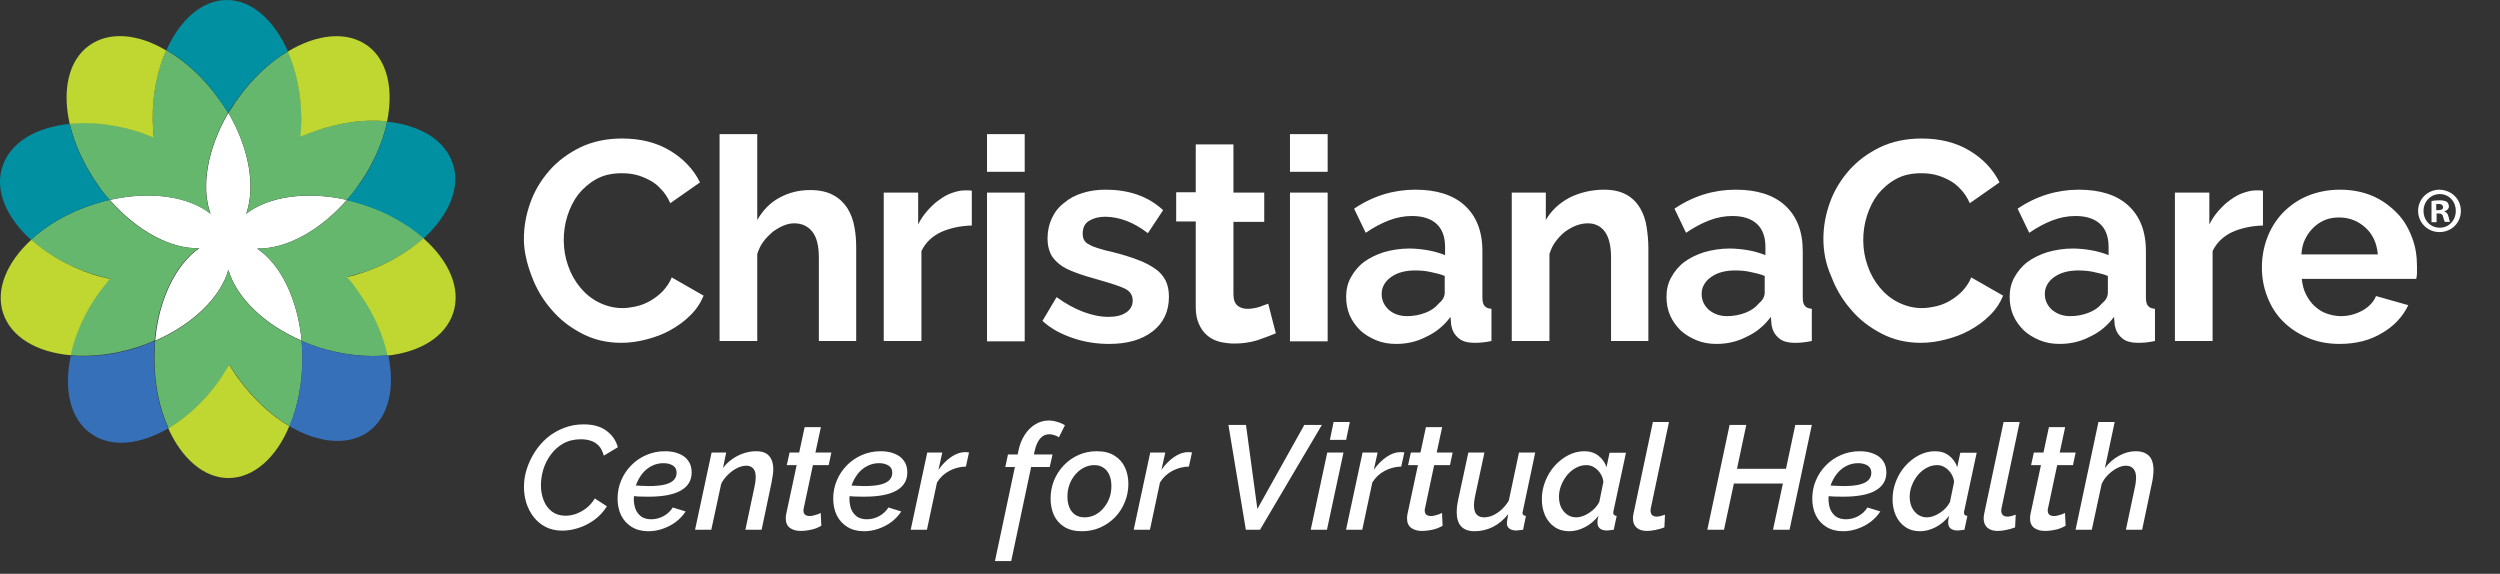
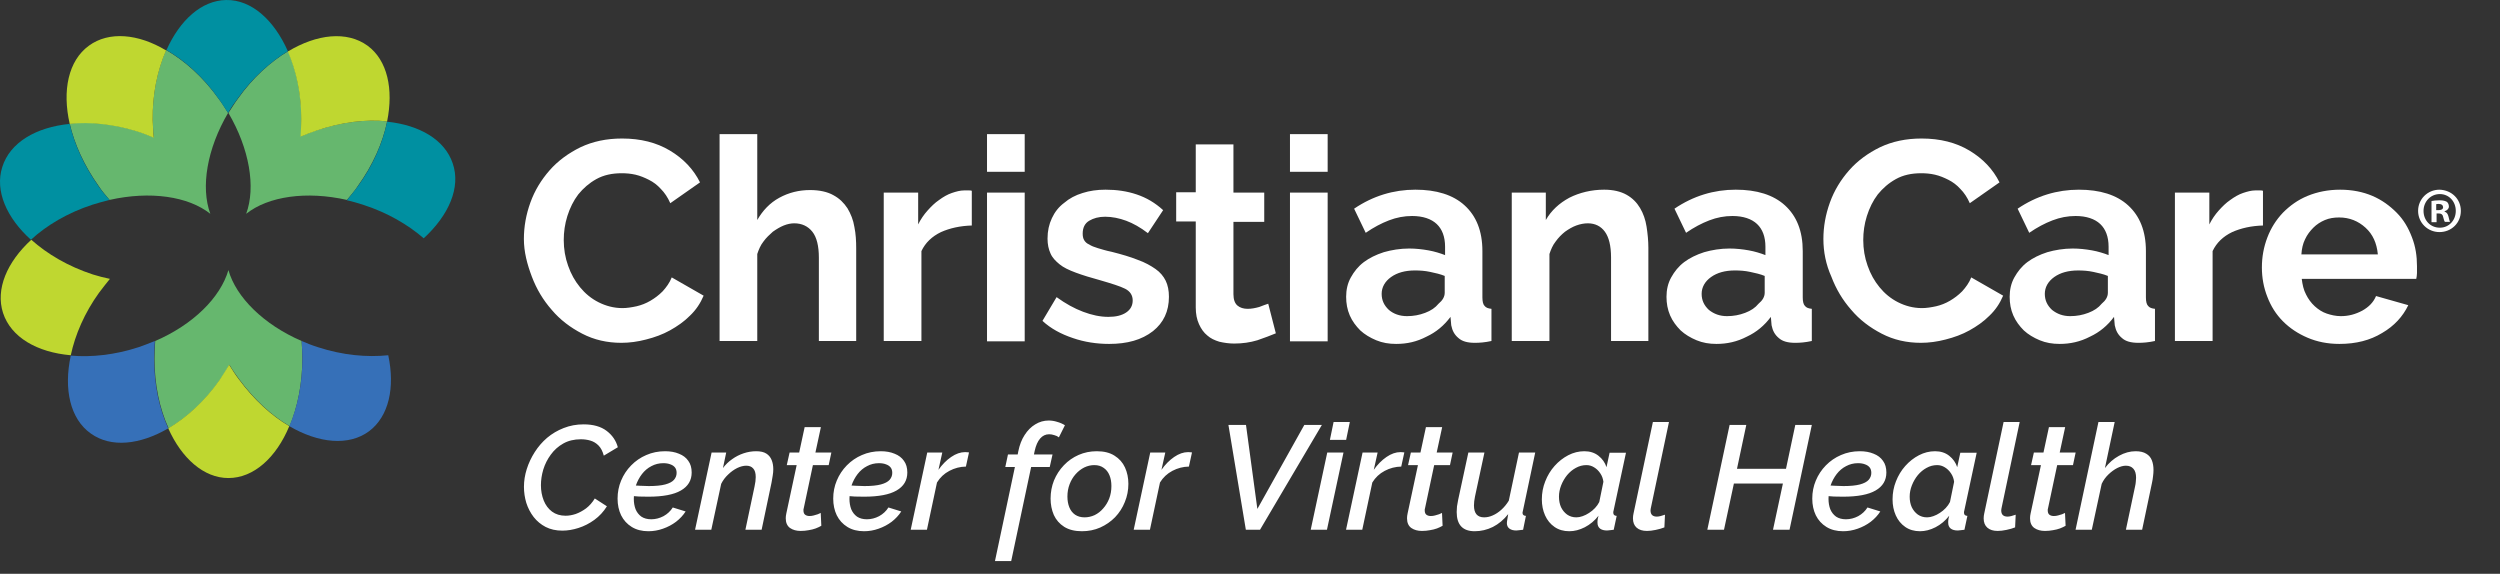
<svg xmlns="http://www.w3.org/2000/svg" width="305" height="70" viewBox="0 0 305 70" fill="none">
  <rect x="0" y="0" width="305" height="70" fill="#333333" stroke="none" />
  <g clip-path="url(#clip0_10813_4908)">
-     <path d="M42.32 24.39C37.369 23.275 32.727 23.988 30.03 26.084C31.179 22.829 30.427 18.148 27.863 13.778C25.299 18.148 24.503 22.829 25.697 26.084C23 23.944 18.358 23.275 13.406 24.39C16.766 28.224 20.922 30.409 24.326 30.275C21.497 32.237 19.375 36.473 18.933 41.556C23.575 39.55 26.935 36.206 27.863 32.906C28.836 36.25 32.152 39.55 36.794 41.556C36.308 36.473 34.23 32.237 31.356 30.32C34.804 30.409 38.96 28.224 42.32 24.39Z" fill="white" />
    <path d="M27.824 13.777C25.26 18.147 24.464 22.829 25.658 26.084C22.961 23.943 18.319 23.274 13.367 24.389C12.925 23.854 12.439 23.319 12.041 22.695C10.272 20.198 9.079 17.567 8.504 15.07C11.024 14.803 13.898 15.115 16.771 16.007C17.479 16.23 18.142 16.497 18.761 16.765C18.672 16.051 18.672 15.338 18.628 14.624C18.584 11.459 19.203 8.516 20.264 6.108C22.519 7.401 24.774 9.408 26.631 11.994C27.073 12.573 27.471 13.198 27.824 13.777Z" fill="#66B76E" />
-     <path d="M13.368 24.39C12.705 24.524 11.998 24.747 11.29 24.97C8.284 25.951 5.72 27.466 3.774 29.25C5.72 30.989 8.284 32.505 11.29 33.441C11.998 33.664 12.661 33.843 13.368 33.976C12.926 34.511 12.484 35.091 12.042 35.671C10.274 38.168 9.124 40.843 8.593 43.34C11.114 43.563 13.987 43.251 16.861 42.314C17.568 42.091 18.232 41.824 18.85 41.556C19.337 36.473 21.415 32.237 24.244 30.276C20.884 30.409 16.684 28.224 13.368 24.39Z" fill="#66B76E" />
    <path d="M36.886 43.742C36.886 43.028 36.842 42.27 36.797 41.601C32.155 39.595 28.795 36.251 27.867 32.951C26.894 36.295 23.578 39.595 18.936 41.601C18.892 42.315 18.848 43.028 18.848 43.742C18.848 46.907 19.467 49.85 20.572 52.258C22.827 50.92 25.037 48.914 26.85 46.328C27.292 45.748 27.646 45.124 27.999 44.499C28.353 45.124 28.751 45.703 29.193 46.283C31.006 48.735 33.128 50.697 35.338 51.99C36.311 49.627 36.886 46.773 36.886 43.742Z" fill="#66B76E" />
-     <path d="M47.367 43.34C46.837 40.754 45.599 38.034 43.742 35.448C43.3 34.868 42.858 34.288 42.416 33.753C43.079 33.575 43.786 33.397 44.494 33.174C47.367 32.193 49.843 30.721 51.744 29.027C49.843 27.333 47.323 25.906 44.45 24.97C43.742 24.747 43.079 24.568 42.372 24.39C38.967 28.224 34.812 30.409 31.407 30.32C34.237 32.282 36.359 36.518 36.801 41.601C37.464 41.868 38.127 42.136 38.791 42.359C41.797 43.295 44.759 43.607 47.367 43.34Z" fill="#66B76E" />
    <path d="M38.699 15.874C37.992 16.097 37.328 16.364 36.709 16.632C36.754 15.918 36.798 15.205 36.798 14.492C36.754 11.415 36.179 8.606 35.162 6.243C32.996 7.536 30.829 9.498 29.061 11.995C28.619 12.574 28.265 13.199 27.867 13.778C30.431 18.148 31.227 22.83 30.034 26.085C32.73 23.944 37.373 23.276 42.324 24.39C42.766 23.855 43.253 23.32 43.651 22.696C45.507 20.11 46.701 17.39 47.232 14.804C44.623 14.536 41.661 14.893 38.699 15.874Z" fill="#66B76E" />
    <path d="M3.816 29.25C0.854 31.97 -0.561 35.269 0.367 38.168C1.34 41.155 4.523 42.983 8.635 43.34C9.165 40.843 10.315 38.168 12.083 35.715C12.525 35.136 12.968 34.556 13.41 34.021C12.746 33.887 12.039 33.709 11.332 33.486C8.325 32.505 5.761 30.989 3.816 29.25Z" fill="#BFD730" />
    <path d="M10.848 5.573C8.328 7.401 7.577 11.058 8.505 15.115C11.025 14.848 13.899 15.16 16.773 16.052C17.48 16.274 18.143 16.542 18.762 16.809C18.674 16.096 18.674 15.383 18.629 14.669C18.585 11.504 19.204 8.561 20.265 6.153C16.861 4.102 13.28 3.79 10.848 5.573Z" fill="#BFD730" />
    <path d="M47.229 14.804C48.025 10.88 47.273 7.358 44.842 5.574C42.322 3.746 38.652 4.147 35.115 6.288C36.132 8.606 36.751 11.46 36.751 14.536C36.751 15.25 36.707 16.008 36.663 16.677C37.282 16.409 37.989 16.142 38.652 15.919C41.658 14.893 44.621 14.536 47.229 14.804Z" fill="#BFD730" />
-     <path d="M51.654 29.071C49.753 30.765 47.277 32.237 44.403 33.218C43.696 33.441 43.033 33.664 42.325 33.797C42.812 34.332 43.254 34.867 43.651 35.492C45.508 38.033 46.746 40.798 47.277 43.384C51.256 42.938 54.306 41.11 55.279 38.212C56.296 35.18 54.748 31.791 51.654 29.071Z" fill="#BFD730" />
    <path d="M29.148 46.282C28.706 45.703 28.308 45.079 27.955 44.499C27.601 45.123 27.203 45.703 26.805 46.327C24.993 48.913 22.782 50.92 20.527 52.257C22.163 55.914 24.86 58.321 27.866 58.321C30.961 58.321 33.702 55.824 35.294 51.99C33.083 50.697 30.961 48.735 29.148 46.282Z" fill="#BFD730" />
    <path d="M55.231 19.931C54.258 17.033 51.163 15.25 47.229 14.848C46.698 17.434 45.505 20.199 43.648 22.741C43.206 23.32 42.763 23.9 42.321 24.435C42.984 24.569 43.692 24.791 44.399 25.015C47.273 25.951 49.793 27.422 51.694 29.072C54.745 26.263 56.248 22.874 55.231 19.931Z" fill="#0090A1" />
    <path d="M35.297 51.99C38.878 54.086 42.547 54.442 45.023 52.614C47.455 50.786 48.206 47.264 47.367 43.34C44.758 43.608 41.796 43.34 38.79 42.359C38.082 42.136 37.419 41.869 36.8 41.601C36.844 42.315 36.889 43.028 36.889 43.741C36.889 46.773 36.314 49.627 35.297 51.99Z" fill="#3670B8" />
    <path d="M27.602 0.001C24.596 0.045 21.943 2.453 20.308 6.109C22.562 7.402 24.817 9.409 26.63 11.995C27.072 12.574 27.426 13.199 27.823 13.778C28.177 13.154 28.575 12.574 29.017 11.995C30.786 9.498 32.952 7.581 35.118 6.243C33.438 2.453 30.697 -0.044 27.602 0.001Z" fill="#0090A1" />
    <path d="M18.805 43.741C18.805 43.028 18.849 42.27 18.893 41.601C18.23 41.869 17.567 42.136 16.904 42.359C14.03 43.295 11.156 43.608 8.636 43.385C7.752 47.442 8.548 51.098 11.068 52.882C13.544 54.665 17.081 54.264 20.529 52.258C19.424 49.85 18.805 46.907 18.805 43.741Z" fill="#3670B8" />
    <path d="M12.038 22.741C10.269 20.244 9.076 17.613 8.501 15.116C4.389 15.517 1.206 17.39 0.278 20.377C-0.651 23.276 0.808 26.575 3.77 29.25C5.716 27.467 8.28 25.951 11.286 24.97C11.994 24.747 12.657 24.569 13.364 24.39C12.878 23.855 12.436 23.32 12.038 22.741Z" fill="#0090A1" />
    <path d="M300.225 25.728C300.225 27.2 299.075 28.314 297.616 28.314C296.157 28.314 295.008 27.155 295.008 25.728C295.008 24.302 296.157 23.142 297.616 23.142C299.119 23.187 300.225 24.302 300.225 25.728ZM295.671 25.728C295.671 26.888 296.511 27.779 297.66 27.779C298.766 27.779 299.606 26.888 299.606 25.728C299.606 24.569 298.766 23.677 297.66 23.677C296.511 23.677 295.671 24.614 295.671 25.728ZM297.218 27.111H296.644V24.525C296.865 24.48 297.218 24.435 297.616 24.435C298.103 24.435 298.324 24.525 298.501 24.614C298.633 24.703 298.766 24.926 298.766 25.193C298.766 25.461 298.545 25.684 298.235 25.773V25.818C298.501 25.907 298.633 26.085 298.722 26.442C298.81 26.843 298.854 26.977 298.898 27.066H298.279C298.191 26.977 298.147 26.754 298.058 26.442C298.014 26.174 297.837 26.041 297.528 26.041H297.263V27.111H297.218ZM297.218 25.639H297.484C297.793 25.639 298.058 25.55 298.058 25.283C298.058 25.06 297.882 24.881 297.528 24.881C297.351 24.881 297.263 24.881 297.218 24.926V25.639Z" fill="white" />
    <path d="M285.411 41.958C283.952 41.958 282.67 41.69 281.52 41.2C280.371 40.709 279.354 40.041 278.514 39.193C277.674 38.346 277.055 37.365 276.613 36.206C276.171 35.091 275.95 33.888 275.95 32.639C275.95 31.346 276.171 30.142 276.613 28.983C277.055 27.823 277.674 26.843 278.514 25.951C279.354 25.104 280.327 24.39 281.52 23.9C282.714 23.409 284.04 23.142 285.499 23.142C286.958 23.142 288.285 23.409 289.434 23.9C290.584 24.39 291.556 25.104 292.396 25.951C293.236 26.798 293.811 27.779 294.253 28.938C294.695 30.053 294.872 31.257 294.872 32.461C294.872 32.773 294.872 33.04 294.872 33.308C294.872 33.575 294.828 33.798 294.784 34.021H280.813C280.901 34.735 281.034 35.359 281.343 35.938C281.609 36.474 281.962 36.964 282.404 37.365C282.847 37.767 283.333 38.079 283.863 38.257C284.394 38.435 284.969 38.569 285.588 38.569C286.516 38.569 287.356 38.346 288.196 37.9C288.992 37.455 289.567 36.875 289.876 36.117L293.811 37.232C293.148 38.614 292.087 39.773 290.628 40.62C289.169 41.512 287.445 41.958 285.411 41.958ZM290.097 31.034C289.965 29.652 289.478 28.581 288.594 27.779C287.71 26.976 286.649 26.53 285.367 26.53C284.748 26.53 284.173 26.62 283.642 26.843C283.112 27.066 282.626 27.378 282.228 27.779C281.83 28.18 281.476 28.626 281.211 29.206C280.945 29.741 280.813 30.365 280.769 31.034H290.097ZM276.082 27.511C274.667 27.556 273.43 27.823 272.324 28.314C271.219 28.849 270.423 29.607 269.937 30.633V41.601H265.339V23.498H269.539V27.378C269.848 26.753 270.246 26.174 270.688 25.683C271.131 25.193 271.573 24.747 272.103 24.39C272.59 24.034 273.12 23.721 273.651 23.543C274.181 23.365 274.667 23.231 275.154 23.231C275.419 23.231 275.596 23.231 275.729 23.231C275.861 23.231 275.994 23.231 276.082 23.276V27.511ZM251.28 41.958C250.396 41.958 249.6 41.824 248.848 41.512C248.097 41.2 247.433 40.799 246.903 40.308C246.372 39.773 245.93 39.193 245.621 38.48C245.311 37.767 245.179 37.009 245.179 36.206C245.179 35.359 245.355 34.556 245.753 33.843C246.151 33.13 246.638 32.505 247.345 31.97C248.008 31.48 248.804 31.078 249.777 30.766C250.705 30.499 251.766 30.32 252.871 30.32C253.667 30.32 254.463 30.41 255.215 30.543C255.966 30.677 256.674 30.9 257.248 31.123V30.098C257.248 28.894 256.895 27.957 256.231 27.333C255.568 26.709 254.551 26.352 253.225 26.352C252.252 26.352 251.324 26.53 250.396 26.887C249.467 27.244 248.539 27.734 247.566 28.403L246.151 25.46C248.45 23.9 250.97 23.142 253.623 23.142C256.187 23.142 258.221 23.766 259.636 25.059C261.05 26.352 261.802 28.18 261.802 30.633V36.295C261.802 36.786 261.89 37.142 262.067 37.321C262.244 37.544 262.509 37.633 262.907 37.677V41.601C262.112 41.779 261.448 41.824 260.874 41.824C259.989 41.824 259.326 41.646 258.884 41.245C258.398 40.843 258.133 40.353 258 39.684L257.911 38.658C257.116 39.728 256.143 40.531 254.994 41.066C253.8 41.69 252.562 41.958 251.28 41.958ZM252.562 38.569C253.358 38.569 254.065 38.435 254.772 38.168C255.48 37.9 256.01 37.544 256.408 37.053C256.895 36.652 257.16 36.206 257.16 35.716V33.664C256.629 33.442 256.01 33.308 255.391 33.174C254.772 33.04 254.154 32.996 253.535 32.996C252.341 32.996 251.368 33.263 250.617 33.798C249.865 34.333 249.467 35.047 249.467 35.849C249.467 36.652 249.777 37.276 250.351 37.811C250.97 38.302 251.678 38.569 252.562 38.569ZM222.454 29.161C222.454 27.645 222.719 26.174 223.25 24.702C223.78 23.231 224.576 21.938 225.593 20.779C226.61 19.619 227.892 18.683 229.351 17.97C230.854 17.256 232.534 16.899 234.435 16.899C236.69 16.899 238.635 17.39 240.271 18.371C241.907 19.352 243.145 20.645 243.941 22.25L240.315 24.791C240.006 24.078 239.608 23.498 239.166 23.053C238.724 22.562 238.237 22.205 237.707 21.938C237.176 21.67 236.646 21.447 236.071 21.314C235.496 21.18 234.922 21.135 234.391 21.135C233.197 21.135 232.181 21.358 231.296 21.849C230.412 22.339 229.705 22.963 229.086 23.721C228.511 24.479 228.069 25.371 227.759 26.352C227.45 27.333 227.317 28.314 227.317 29.295C227.317 30.365 227.494 31.435 227.848 32.416C228.202 33.442 228.688 34.289 229.307 35.047C229.926 35.805 230.677 36.429 231.562 36.875C232.446 37.321 233.418 37.588 234.48 37.588C235.01 37.588 235.585 37.499 236.204 37.365C236.779 37.232 237.353 37.009 237.884 36.697C238.414 36.384 238.901 36.028 239.387 35.537C239.829 35.047 240.227 34.512 240.492 33.843L244.383 36.072C243.985 37.009 243.454 37.811 242.703 38.525C241.995 39.238 241.155 39.818 240.271 40.308C239.387 40.799 238.414 41.155 237.353 41.423C236.336 41.69 235.32 41.824 234.347 41.824C232.623 41.824 231.031 41.467 229.572 40.709C228.113 39.951 226.875 39.015 225.858 37.811C224.797 36.607 224.001 35.27 223.427 33.754C222.764 32.282 222.454 30.722 222.454 29.161Z" fill="white" />
    <path d="M209.413 41.958C208.529 41.958 207.733 41.824 206.981 41.512C206.23 41.2 205.567 40.798 205.036 40.308C204.506 39.773 204.063 39.193 203.754 38.48C203.445 37.766 203.312 37.008 203.312 36.206C203.312 35.358 203.489 34.556 203.887 33.843C204.285 33.129 204.771 32.505 205.478 31.97C206.141 31.479 206.937 31.078 207.91 30.766C208.838 30.498 209.899 30.32 211.005 30.32C211.8 30.32 212.596 30.409 213.348 30.543C214.099 30.677 214.807 30.9 215.382 31.123V30.097C215.382 28.893 215.028 27.957 214.365 27.333C213.702 26.708 212.685 26.352 211.358 26.352C210.386 26.352 209.457 26.53 208.529 26.887C207.6 27.244 206.672 27.734 205.699 28.403L204.285 25.46C206.584 23.899 209.104 23.141 211.756 23.141C214.32 23.141 216.354 23.766 217.769 25.059C219.184 26.352 219.935 28.18 219.935 30.632V36.295C219.935 36.785 220.024 37.142 220.201 37.32C220.377 37.543 220.643 37.633 221.041 37.677V41.601C220.245 41.779 219.582 41.824 219.007 41.824C218.123 41.824 217.459 41.645 217.017 41.244C216.531 40.843 216.266 40.352 216.133 39.684L216.045 38.658C215.249 39.728 214.276 40.531 213.127 41.066C211.933 41.69 210.695 41.958 209.413 41.958ZM210.695 38.569C211.491 38.569 212.198 38.435 212.906 38.168C213.613 37.9 214.144 37.543 214.542 37.053C215.028 36.652 215.293 36.206 215.293 35.715V33.664C214.763 33.441 214.144 33.307 213.525 33.174C212.906 33.04 212.287 32.995 211.668 32.995C210.474 32.995 209.501 33.263 208.75 33.798C207.998 34.333 207.6 35.046 207.6 35.849C207.6 36.652 207.91 37.276 208.485 37.811C209.104 38.301 209.811 38.569 210.695 38.569ZM201.146 41.601H196.548V31.435C196.548 29.963 196.282 28.938 195.796 28.269C195.31 27.6 194.602 27.244 193.718 27.244C193.276 27.244 192.79 27.333 192.303 27.511C191.817 27.689 191.375 27.957 190.933 28.269C190.491 28.626 190.137 28.982 189.783 29.473C189.43 29.919 189.209 30.454 189.032 30.989V41.601H184.434V23.498H188.59V26.842C189.253 25.683 190.225 24.791 191.463 24.122C192.701 23.498 194.16 23.141 195.708 23.141C196.813 23.141 197.741 23.364 198.449 23.766C199.156 24.167 199.687 24.702 200.084 25.371C200.482 26.04 200.748 26.798 200.88 27.645C201.013 28.492 201.101 29.384 201.101 30.231V41.601H201.146ZM170.33 41.958C169.446 41.958 168.65 41.824 167.899 41.512C167.147 41.2 166.484 40.798 165.953 40.308C165.423 39.773 164.981 39.193 164.671 38.48C164.362 37.766 164.229 37.008 164.229 36.206C164.229 35.358 164.406 34.556 164.804 33.843C165.202 33.129 165.688 32.505 166.396 31.97C167.059 31.479 167.855 31.078 168.827 30.766C169.756 30.498 170.817 30.32 171.922 30.32C172.718 30.32 173.514 30.409 174.265 30.543C175.017 30.677 175.724 30.9 176.299 31.123V30.097C176.299 28.893 175.945 27.957 175.282 27.333C174.619 26.708 173.602 26.352 172.276 26.352C171.303 26.352 170.375 26.53 169.446 26.887C168.518 27.244 167.589 27.734 166.617 28.403L165.202 25.46C167.501 23.899 170.021 23.141 172.674 23.141C175.238 23.141 177.272 23.766 178.686 25.059C180.101 26.352 180.853 28.18 180.853 30.632V36.295C180.853 36.785 180.941 37.142 181.118 37.32C181.295 37.543 181.56 37.633 181.958 37.677V41.601C181.162 41.779 180.499 41.824 179.924 41.824C179.04 41.824 178.377 41.645 177.935 41.244C177.448 40.843 177.183 40.352 177.05 39.684L176.962 38.658C176.166 39.728 175.194 40.531 174.044 41.066C172.85 41.69 171.657 41.958 170.33 41.958ZM171.657 38.569C172.452 38.569 173.16 38.435 173.867 38.168C174.575 37.9 175.105 37.543 175.503 37.053C175.989 36.652 176.255 36.206 176.255 35.715V33.664C175.724 33.441 175.105 33.307 174.486 33.174C173.867 33.04 173.248 32.995 172.629 32.995C171.436 32.995 170.463 33.263 169.711 33.798C168.96 34.333 168.562 35.046 168.562 35.849C168.562 36.652 168.871 37.276 169.446 37.811C170.021 38.301 170.772 38.569 171.657 38.569ZM157.376 20.957V16.364H161.974V20.957H157.376ZM157.376 41.601V23.498H161.974V41.645H157.376V41.601ZM155.652 40.664C155.033 40.932 154.282 41.2 153.397 41.512C152.513 41.779 151.585 41.913 150.568 41.913C149.949 41.913 149.33 41.824 148.755 41.69C148.181 41.512 147.694 41.289 147.296 40.932C146.854 40.575 146.545 40.129 146.279 39.55C146.014 38.97 145.882 38.301 145.882 37.499V27.021H143.494V23.453H145.882V17.613H150.48V23.498H154.237V27.065H150.48V35.894C150.48 36.562 150.656 37.008 150.966 37.276C151.275 37.543 151.717 37.677 152.204 37.677C152.69 37.677 153.132 37.588 153.619 37.454C154.061 37.276 154.459 37.142 154.724 37.053L155.652 40.664ZM135.315 41.958C133.812 41.958 132.309 41.735 130.894 41.244C129.435 40.754 128.197 40.085 127.18 39.148L128.904 36.25C130.01 37.053 131.071 37.633 132.132 38.034C133.193 38.435 134.21 38.658 135.227 38.658C136.155 38.658 136.862 38.48 137.393 38.123C137.924 37.766 138.189 37.276 138.189 36.652C138.189 36.027 137.879 35.537 137.26 35.225C136.641 34.913 135.625 34.6 134.254 34.199C133.105 33.887 132.088 33.575 131.248 33.263C130.408 32.951 129.744 32.639 129.258 32.237C128.772 31.836 128.374 31.435 128.153 30.9C127.932 30.409 127.799 29.83 127.799 29.116C127.799 28.18 127.976 27.377 128.33 26.619C128.683 25.861 129.17 25.237 129.833 24.747C130.452 24.212 131.203 23.81 132.088 23.543C132.928 23.275 133.856 23.141 134.873 23.141C136.244 23.141 137.481 23.32 138.675 23.721C139.869 24.122 140.93 24.747 141.903 25.638L140.046 28.447C139.117 27.734 138.233 27.244 137.393 26.931C136.553 26.619 135.669 26.441 134.829 26.441C134.033 26.441 133.414 26.619 132.883 26.931C132.353 27.244 132.088 27.779 132.088 28.492C132.088 28.804 132.132 29.072 132.265 29.294C132.397 29.517 132.574 29.696 132.883 29.83C133.149 30.008 133.502 30.142 133.945 30.276C134.387 30.409 134.961 30.588 135.625 30.721C136.862 31.034 137.924 31.346 138.808 31.702C139.692 32.014 140.399 32.416 140.974 32.817C141.549 33.218 141.947 33.709 142.212 34.244C142.477 34.779 142.61 35.448 142.61 36.206C142.61 37.989 141.947 39.371 140.665 40.397C139.294 41.467 137.526 41.958 135.315 41.958ZM120.416 20.957V16.364H125.014V20.957H120.416ZM120.416 41.601V23.498H125.014V41.645H120.416V41.601ZM118.559 27.511C117.144 27.556 115.906 27.823 114.801 28.314C113.696 28.849 112.9 29.607 112.414 30.632V41.601H107.816V23.498H112.016V27.377C112.325 26.753 112.723 26.173 113.165 25.683C113.607 25.192 114.05 24.747 114.58 24.39C115.066 24.033 115.597 23.721 116.127 23.543C116.658 23.364 117.144 23.231 117.631 23.231C117.896 23.231 118.073 23.231 118.205 23.231C118.338 23.231 118.471 23.231 118.559 23.275V27.511ZM104.5 41.601H99.902V31.435C99.902 30.008 99.637 28.938 99.106 28.269C98.576 27.6 97.824 27.244 96.896 27.244C96.498 27.244 96.056 27.333 95.614 27.511C95.171 27.689 94.729 27.957 94.287 28.269C93.889 28.626 93.491 28.982 93.138 29.473C92.784 29.919 92.563 30.454 92.386 30.989V41.601H87.788V16.364H92.386V26.842C93.049 25.683 93.933 24.747 95.083 24.122C96.232 23.498 97.47 23.186 98.841 23.186C99.99 23.186 100.963 23.409 101.67 23.81C102.422 24.212 102.953 24.747 103.395 25.415C103.793 26.084 104.102 26.842 104.235 27.689C104.411 28.537 104.456 29.428 104.456 30.32V41.601H104.5ZM63.914 29.161C63.914 27.645 64.179 26.173 64.71 24.702C65.24 23.231 66.036 21.938 67.053 20.778C68.07 19.619 69.352 18.683 70.811 17.969C72.314 17.256 73.994 16.899 75.895 16.899C78.15 16.899 80.095 17.39 81.731 18.37C83.367 19.351 84.605 20.645 85.401 22.25L81.775 24.791C81.466 24.078 81.068 23.498 80.626 23.052C80.184 22.562 79.698 22.205 79.167 21.938C78.636 21.67 78.106 21.447 77.531 21.313C76.956 21.18 76.382 21.135 75.851 21.135C74.657 21.135 73.641 21.358 72.756 21.848C71.872 22.339 71.165 22.963 70.546 23.721C69.971 24.479 69.529 25.371 69.219 26.352C68.91 27.333 68.777 28.314 68.777 29.294C68.777 30.365 68.954 31.435 69.308 32.416C69.662 33.441 70.148 34.288 70.767 35.046C71.386 35.804 72.137 36.429 73.022 36.874C73.906 37.32 74.878 37.588 75.939 37.588C76.47 37.588 77.045 37.499 77.664 37.365C78.239 37.231 78.813 37.008 79.344 36.696C79.874 36.384 80.361 36.027 80.847 35.537C81.289 35.046 81.687 34.511 81.952 33.843L85.843 36.072C85.445 37.008 84.914 37.811 84.163 38.524C83.455 39.238 82.615 39.817 81.731 40.308C80.847 40.798 79.874 41.155 78.813 41.422C77.796 41.69 76.779 41.824 75.807 41.824C74.083 41.824 72.491 41.467 71.032 40.709C69.573 39.951 68.335 39.015 67.318 37.811C66.257 36.607 65.462 35.269 64.887 33.753C64.312 32.237 63.914 30.721 63.914 29.161Z" fill="white" />
  </g>
  <path d="M68.604 64.738C67.836 64.738 67.157 64.588 66.569 64.288C65.993 63.988 65.507 63.586 65.111 63.081C64.714 62.565 64.414 61.989 64.21 61.353C64.018 60.716 63.922 60.062 63.922 59.39C63.922 58.669 64.036 57.949 64.264 57.229C64.492 56.508 64.816 55.818 65.237 55.158C65.657 54.498 66.161 53.915 66.749 53.411C67.35 52.907 68.022 52.511 68.766 52.222C69.522 51.922 70.333 51.772 71.197 51.772C72.374 51.772 73.31 52.036 74.007 52.565C74.703 53.093 75.159 53.759 75.375 54.564L73.664 55.59C73.52 55.05 73.304 54.636 73.016 54.347C72.728 54.059 72.398 53.861 72.026 53.753C71.665 53.645 71.281 53.591 70.873 53.591C70.045 53.591 69.324 53.765 68.712 54.113C68.112 54.45 67.608 54.9 67.199 55.464C66.791 56.016 66.485 56.623 66.281 57.283C66.089 57.931 65.993 58.567 65.993 59.192C65.993 59.864 66.107 60.488 66.335 61.065C66.563 61.629 66.899 62.079 67.344 62.415C67.8 62.751 68.352 62.919 69 62.919C69.396 62.919 69.811 62.847 70.243 62.703C70.675 62.547 71.095 62.319 71.503 62.019C71.912 61.707 72.266 61.305 72.566 60.812L74.043 61.767C73.634 62.427 73.124 62.979 72.512 63.424C71.9 63.868 71.251 64.198 70.567 64.414C69.895 64.63 69.24 64.738 68.604 64.738ZM79.108 64.81C78.315 64.81 77.637 64.636 77.073 64.288C76.508 63.94 76.076 63.466 75.776 62.865C75.488 62.265 75.344 61.587 75.344 60.83C75.344 60.05 75.488 59.318 75.776 58.633C76.064 57.937 76.472 57.319 77.001 56.779C77.529 56.238 78.141 55.818 78.838 55.518C79.546 55.206 80.314 55.05 81.143 55.05C81.791 55.05 82.355 55.152 82.835 55.356C83.328 55.548 83.706 55.836 83.97 56.22C84.246 56.593 84.384 57.067 84.384 57.643C84.384 58.603 83.946 59.336 83.07 59.84C82.205 60.344 80.885 60.596 79.108 60.596C78.772 60.596 78.393 60.59 77.973 60.578C77.553 60.554 77.079 60.518 76.55 60.47L76.821 59.192C77.301 59.216 77.727 59.24 78.099 59.264C78.471 59.288 78.82 59.3 79.144 59.3C79.996 59.3 80.668 59.234 81.161 59.102C81.653 58.97 82.007 58.783 82.223 58.543C82.439 58.291 82.547 58.009 82.547 57.697C82.547 57.421 82.481 57.199 82.349 57.031C82.217 56.863 82.031 56.737 81.791 56.653C81.551 56.556 81.263 56.508 80.927 56.508C80.398 56.508 79.912 56.629 79.468 56.869C79.024 57.097 78.639 57.421 78.315 57.841C78.003 58.249 77.757 58.712 77.577 59.228C77.409 59.744 77.325 60.29 77.325 60.866C77.325 61.323 77.397 61.743 77.541 62.127C77.697 62.499 77.931 62.799 78.243 63.027C78.567 63.243 78.97 63.352 79.45 63.352C79.966 63.352 80.464 63.225 80.945 62.973C81.425 62.709 81.803 62.355 82.079 61.911L83.646 62.397C83.346 62.865 82.955 63.285 82.475 63.658C81.995 64.018 81.461 64.3 80.873 64.504C80.296 64.708 79.708 64.81 79.108 64.81ZM86.814 55.212H88.597L88.2 57.103C88.513 56.682 88.885 56.322 89.317 56.022C89.749 55.71 90.217 55.47 90.722 55.302C91.226 55.134 91.736 55.05 92.252 55.05C92.781 55.05 93.195 55.146 93.495 55.338C93.795 55.53 94.011 55.794 94.143 56.13C94.275 56.454 94.341 56.827 94.341 57.247C94.341 57.499 94.317 57.763 94.269 58.039C94.233 58.315 94.185 58.597 94.125 58.886L92.918 64.63H90.938L92.054 59.354C92.102 59.126 92.138 58.922 92.162 58.742C92.186 58.549 92.198 58.369 92.198 58.201C92.198 57.721 92.096 57.373 91.892 57.157C91.7 56.929 91.418 56.815 91.046 56.815C90.698 56.815 90.325 56.911 89.929 57.103C89.545 57.295 89.179 57.559 88.831 57.895C88.483 58.219 88.2 58.597 87.984 59.03L86.778 64.63H84.797L86.814 55.212ZM95.861 63.225C95.861 63.13 95.867 63.033 95.879 62.937C95.891 62.841 95.909 62.739 95.933 62.631L97.193 56.743H95.987L96.329 55.212H97.499L98.166 52.114H100.147L99.48 55.212H101.425L101.101 56.743H99.174L98.058 62.001C98.046 62.049 98.034 62.097 98.022 62.145C98.022 62.181 98.022 62.223 98.022 62.271C98.022 62.511 98.088 62.685 98.22 62.793C98.364 62.901 98.544 62.955 98.76 62.955C98.94 62.955 99.114 62.931 99.282 62.883C99.462 62.835 99.624 62.787 99.769 62.739C99.913 62.679 100.033 62.625 100.129 62.577L100.201 64.144C100.021 64.252 99.793 64.36 99.516 64.468C99.252 64.564 98.964 64.636 98.652 64.684C98.34 64.744 98.016 64.774 97.68 64.774C97.163 64.774 96.731 64.654 96.383 64.414C96.035 64.162 95.861 63.766 95.861 63.225ZM105.416 64.81C104.624 64.81 103.946 64.636 103.382 64.288C102.817 63.94 102.385 63.466 102.085 62.865C101.797 62.265 101.653 61.587 101.653 60.83C101.653 60.05 101.797 59.318 102.085 58.633C102.373 57.937 102.781 57.319 103.309 56.779C103.838 56.238 104.45 55.818 105.146 55.518C105.855 55.206 106.623 55.05 107.451 55.05C108.1 55.05 108.664 55.152 109.144 55.356C109.636 55.548 110.015 55.836 110.279 56.22C110.555 56.593 110.693 57.067 110.693 57.643C110.693 58.603 110.255 59.336 109.378 59.84C108.514 60.344 107.193 60.596 105.416 60.596C105.08 60.596 104.702 60.59 104.282 60.578C103.862 60.554 103.388 60.518 102.859 60.47L103.129 59.192C103.61 59.216 104.036 59.24 104.408 59.264C104.78 59.288 105.128 59.3 105.452 59.3C106.305 59.3 106.977 59.234 107.469 59.102C107.962 58.97 108.316 58.783 108.532 58.543C108.748 58.291 108.856 58.009 108.856 57.697C108.856 57.421 108.79 57.199 108.658 57.031C108.526 56.863 108.34 56.737 108.1 56.653C107.86 56.556 107.571 56.508 107.235 56.508C106.707 56.508 106.221 56.629 105.777 56.869C105.332 57.097 104.948 57.421 104.624 57.841C104.312 58.249 104.066 58.712 103.886 59.228C103.718 59.744 103.634 60.29 103.634 60.866C103.634 61.323 103.706 61.743 103.85 62.127C104.006 62.499 104.24 62.799 104.552 63.027C104.876 63.243 105.278 63.352 105.759 63.352C106.275 63.352 106.773 63.225 107.253 62.973C107.733 62.709 108.112 62.355 108.388 61.911L109.954 62.397C109.654 62.865 109.264 63.285 108.784 63.658C108.304 64.018 107.769 64.3 107.181 64.504C106.605 64.708 106.017 64.81 105.416 64.81ZM113.123 55.212H114.959L114.491 57.319C114.947 56.67 115.464 56.148 116.04 55.752C116.616 55.356 117.186 55.158 117.751 55.158C117.871 55.158 117.967 55.164 118.039 55.176C118.111 55.176 118.171 55.182 118.219 55.194L117.841 56.923C117.132 56.935 116.46 57.109 115.824 57.445C115.187 57.781 114.683 58.255 114.311 58.867L113.086 64.63H111.106L113.123 55.212ZM123.817 56.977H122.646L122.971 55.446H124.159L124.231 55.068C124.387 54.288 124.645 53.621 125.005 53.069C125.366 52.505 125.798 52.072 126.302 51.772C126.806 51.46 127.353 51.304 127.941 51.304C128.289 51.304 128.631 51.358 128.967 51.466C129.315 51.562 129.634 51.7 129.922 51.88L129.183 53.357C129.039 53.237 128.853 53.147 128.625 53.087C128.409 53.015 128.199 52.979 127.995 52.979C127.563 52.979 127.196 53.153 126.896 53.501C126.596 53.849 126.374 54.353 126.23 55.014L126.14 55.446H128.409L128.067 56.977H125.798L123.367 68.448H121.386L123.817 56.977ZM131.99 64.81C131.125 64.81 130.405 64.63 129.829 64.27C129.265 63.91 128.844 63.43 128.568 62.829C128.304 62.217 128.172 61.551 128.172 60.83C128.172 60.05 128.31 59.312 128.586 58.615C128.874 57.919 129.277 57.301 129.793 56.761C130.309 56.22 130.909 55.8 131.594 55.5C132.278 55.2 133.016 55.05 133.809 55.05C134.685 55.05 135.405 55.23 135.97 55.59C136.546 55.95 136.972 56.43 137.248 57.031C137.524 57.631 137.662 58.297 137.662 59.03C137.662 59.81 137.518 60.548 137.23 61.245C136.954 61.941 136.558 62.559 136.042 63.099C135.525 63.628 134.919 64.048 134.223 64.36C133.538 64.66 132.794 64.81 131.99 64.81ZM132.314 63.117C132.734 63.117 133.142 63.027 133.538 62.847C133.935 62.655 134.283 62.385 134.583 62.037C134.895 61.689 135.141 61.287 135.321 60.83C135.501 60.362 135.591 59.852 135.591 59.3C135.591 58.795 135.513 58.357 135.357 57.985C135.201 57.601 134.967 57.301 134.655 57.085C134.343 56.857 133.959 56.743 133.502 56.743C133.082 56.743 132.674 56.839 132.278 57.031C131.894 57.223 131.546 57.493 131.233 57.841C130.921 58.189 130.675 58.597 130.495 59.066C130.315 59.534 130.225 60.038 130.225 60.578C130.225 61.071 130.303 61.509 130.459 61.893C130.615 62.277 130.849 62.577 131.161 62.793C131.486 63.009 131.87 63.117 132.314 63.117ZM140.328 55.212H142.165L141.697 57.319C142.153 56.67 142.669 56.148 143.245 55.752C143.822 55.356 144.392 55.158 144.956 55.158C145.076 55.158 145.172 55.164 145.244 55.176C145.316 55.176 145.376 55.182 145.424 55.194L145.046 56.923C144.338 56.935 143.666 57.109 143.029 57.445C142.393 57.781 141.889 58.255 141.517 58.867L140.292 64.63H138.311L140.328 55.212ZM149.868 51.844H152.011L153.398 62.091L159.125 51.844H161.268L153.722 64.63H151.993L149.868 51.844ZM161.924 55.212H163.905L161.888 64.63H159.907L161.924 55.212ZM162.698 51.484H164.679L164.229 53.663H162.248L162.698 51.484ZM166.232 55.212H168.069L167.601 57.319C168.057 56.67 168.573 56.148 169.15 55.752C169.726 55.356 170.296 55.158 170.86 55.158C170.981 55.158 171.077 55.164 171.149 55.176C171.221 55.176 171.281 55.182 171.329 55.194L170.951 56.923C170.242 56.935 169.57 57.109 168.934 57.445C168.297 57.781 167.793 58.255 167.421 58.867L166.196 64.63H164.215L166.232 55.212ZM171.657 63.225C171.657 63.13 171.663 63.033 171.675 62.937C171.687 62.841 171.705 62.739 171.729 62.631L172.989 56.743H171.783L172.125 55.212H173.295L173.962 52.114H175.943L175.276 55.212H177.221L176.897 56.743H174.97L173.854 62.001C173.842 62.049 173.83 62.097 173.818 62.145C173.818 62.181 173.818 62.223 173.818 62.271C173.818 62.511 173.884 62.685 174.016 62.793C174.16 62.901 174.34 62.955 174.556 62.955C174.736 62.955 174.91 62.931 175.078 62.883C175.258 62.835 175.42 62.787 175.564 62.739C175.708 62.679 175.829 62.625 175.925 62.577L175.997 64.144C175.816 64.252 175.588 64.36 175.312 64.468C175.048 64.564 174.76 64.636 174.448 64.684C174.136 64.744 173.812 64.774 173.475 64.774C172.959 64.774 172.527 64.654 172.179 64.414C171.831 64.162 171.657 63.766 171.657 63.225ZM179.913 64.81C178.448 64.81 177.716 64.03 177.716 62.469C177.716 62.253 177.728 62.025 177.752 61.785C177.788 61.533 177.836 61.263 177.896 60.974L179.138 55.212H181.101L179.949 60.578C179.865 60.986 179.823 61.347 179.823 61.659C179.823 62.631 180.237 63.117 181.065 63.117C181.413 63.117 181.762 63.039 182.11 62.883C182.47 62.727 182.818 62.499 183.154 62.199C183.502 61.887 183.809 61.515 184.073 61.083L185.315 55.212H187.296L185.801 62.289C185.789 62.349 185.777 62.403 185.765 62.451C185.753 62.487 185.747 62.523 185.747 62.559C185.747 62.799 185.885 62.925 186.162 62.937L185.819 64.63C185.639 64.654 185.483 64.672 185.351 64.684C185.219 64.708 185.099 64.72 184.991 64.72C184.631 64.72 184.349 64.642 184.145 64.486C183.941 64.33 183.839 64.108 183.839 63.82C183.839 63.76 183.845 63.688 183.857 63.604C183.869 63.508 183.887 63.394 183.911 63.261C183.935 63.117 183.965 62.937 184.001 62.721C183.46 63.406 182.836 63.928 182.128 64.288C181.419 64.636 180.681 64.81 179.913 64.81ZM191.455 64.81C190.759 64.81 190.158 64.636 189.654 64.288C189.15 63.94 188.766 63.472 188.502 62.883C188.237 62.295 188.105 61.641 188.105 60.92C188.105 60.152 188.243 59.42 188.52 58.724C188.796 58.015 189.174 57.391 189.654 56.851C190.146 56.298 190.705 55.86 191.329 55.536C191.953 55.212 192.607 55.05 193.292 55.05C193.976 55.05 194.552 55.236 195.02 55.608C195.489 55.98 195.813 56.442 195.993 56.995L196.371 55.23H198.37L196.857 62.289C196.845 62.349 196.833 62.403 196.821 62.451C196.821 62.487 196.821 62.523 196.821 62.559C196.821 62.799 196.959 62.925 197.235 62.937L196.875 64.63C196.707 64.654 196.557 64.672 196.425 64.684C196.293 64.708 196.173 64.72 196.065 64.72C195.693 64.72 195.405 64.642 195.201 64.486C194.996 64.318 194.894 64.084 194.894 63.784C194.894 63.724 194.894 63.652 194.894 63.568C194.906 63.484 194.918 63.388 194.93 63.279C194.954 63.172 194.984 63.051 195.02 62.919C194.552 63.52 193.994 63.988 193.346 64.324C192.709 64.648 192.079 64.81 191.455 64.81ZM192.319 63.117C192.559 63.117 192.811 63.069 193.076 62.973C193.352 62.877 193.616 62.745 193.868 62.577C194.132 62.409 194.372 62.211 194.588 61.983C194.804 61.755 194.978 61.509 195.111 61.245L195.615 58.778C195.567 58.393 195.441 58.051 195.237 57.751C195.032 57.439 194.78 57.193 194.48 57.013C194.192 56.833 193.88 56.743 193.544 56.743C193.088 56.743 192.655 56.857 192.247 57.085C191.851 57.301 191.497 57.595 191.185 57.967C190.885 58.339 190.644 58.754 190.464 59.21C190.284 59.666 190.194 60.128 190.194 60.596C190.194 61.077 190.278 61.503 190.446 61.875C190.626 62.247 190.873 62.547 191.185 62.775C191.509 63.003 191.887 63.117 192.319 63.117ZM200.931 64.774C200.391 64.774 199.971 64.642 199.671 64.378C199.371 64.114 199.221 63.736 199.221 63.243C199.221 63.148 199.227 63.045 199.239 62.937C199.251 62.829 199.269 62.727 199.293 62.631L201.652 51.484H203.615L201.418 61.911C201.406 61.971 201.394 62.031 201.382 62.091C201.37 62.151 201.364 62.211 201.364 62.271C201.364 62.775 201.622 63.027 202.138 63.027C202.27 63.027 202.426 63.003 202.606 62.955C202.798 62.907 202.972 62.853 203.128 62.793L203.056 64.342C202.756 64.462 202.402 64.564 201.994 64.648C201.598 64.732 201.244 64.774 200.931 64.774ZM211.012 51.844H213.047L211.912 57.193H217.891L219.025 51.844H221.042L218.323 64.63H216.306L217.513 58.994H211.534L210.327 64.63H208.292L211.012 51.844ZM224.861 64.81C224.069 64.81 223.39 64.636 222.826 64.288C222.262 63.94 221.83 63.466 221.529 62.865C221.241 62.265 221.097 61.587 221.097 60.83C221.097 60.05 221.241 59.318 221.529 58.633C221.818 57.937 222.226 57.319 222.754 56.779C223.282 56.238 223.894 55.818 224.591 55.518C225.299 55.206 226.067 55.05 226.896 55.05C227.544 55.05 228.108 55.152 228.589 55.356C229.081 55.548 229.459 55.836 229.723 56.22C229.999 56.593 230.137 57.067 230.137 57.643C230.137 58.603 229.699 59.336 228.823 59.84C227.958 60.344 226.638 60.596 224.861 60.596C224.525 60.596 224.147 60.59 223.726 60.578C223.306 60.554 222.832 60.518 222.304 60.47L222.574 59.192C223.054 59.216 223.48 59.24 223.852 59.264C224.225 59.288 224.573 59.3 224.897 59.3C225.749 59.3 226.422 59.234 226.914 59.102C227.406 58.97 227.76 58.783 227.976 58.543C228.192 58.291 228.3 58.009 228.3 57.697C228.3 57.421 228.234 57.199 228.102 57.031C227.97 56.863 227.784 56.737 227.544 56.653C227.304 56.556 227.016 56.508 226.68 56.508C226.152 56.508 225.665 56.629 225.221 56.869C224.777 57.097 224.393 57.421 224.069 57.841C223.756 58.249 223.51 58.712 223.33 59.228C223.162 59.744 223.078 60.29 223.078 60.866C223.078 61.323 223.15 61.743 223.294 62.127C223.45 62.499 223.684 62.799 223.997 63.027C224.321 63.243 224.723 63.352 225.203 63.352C225.719 63.352 226.218 63.225 226.698 62.973C227.178 62.709 227.556 62.355 227.832 61.911L229.399 62.397C229.099 62.865 228.709 63.285 228.228 63.658C227.748 64.018 227.214 64.3 226.626 64.504C226.049 64.708 225.461 64.81 224.861 64.81ZM234.242 64.81C233.545 64.81 232.945 64.636 232.441 64.288C231.937 63.94 231.553 63.472 231.288 62.883C231.024 62.295 230.892 61.641 230.892 60.92C230.892 60.152 231.03 59.42 231.306 58.724C231.583 58.015 231.961 57.391 232.441 56.851C232.933 56.298 233.491 55.86 234.116 55.536C234.74 55.212 235.394 55.05 236.079 55.05C236.763 55.05 237.339 55.236 237.807 55.608C238.276 55.98 238.6 56.442 238.78 56.995L239.158 55.23H241.157L239.644 62.289C239.632 62.349 239.62 62.403 239.608 62.451C239.608 62.487 239.608 62.523 239.608 62.559C239.608 62.799 239.746 62.925 240.022 62.937L239.662 64.63C239.494 64.654 239.344 64.672 239.212 64.684C239.08 64.708 238.96 64.72 238.852 64.72C238.48 64.72 238.192 64.642 237.987 64.486C237.783 64.318 237.681 64.084 237.681 63.784C237.681 63.724 237.681 63.652 237.681 63.568C237.693 63.484 237.705 63.388 237.717 63.279C237.741 63.172 237.771 63.051 237.807 62.919C237.339 63.52 236.781 63.988 236.133 64.324C235.496 64.648 234.866 64.81 234.242 64.81ZM235.106 63.117C235.346 63.117 235.598 63.069 235.862 62.973C236.139 62.877 236.403 62.745 236.655 62.577C236.919 62.409 237.159 62.211 237.375 61.983C237.591 61.755 237.765 61.509 237.897 61.245L238.402 58.778C238.354 58.393 238.228 58.051 238.023 57.751C237.819 57.439 237.567 57.193 237.267 57.013C236.979 56.833 236.667 56.743 236.331 56.743C235.874 56.743 235.442 56.857 235.034 57.085C234.638 57.301 234.284 57.595 233.972 57.967C233.671 58.339 233.431 58.754 233.251 59.21C233.071 59.666 232.981 60.128 232.981 60.596C232.981 61.077 233.065 61.503 233.233 61.875C233.413 62.247 233.659 62.547 233.972 62.775C234.296 63.003 234.674 63.117 235.106 63.117ZM243.718 64.774C243.178 64.774 242.758 64.642 242.458 64.378C242.158 64.114 242.007 63.736 242.007 63.243C242.007 63.148 242.013 63.045 242.025 62.937C242.037 62.829 242.055 62.727 242.079 62.631L244.439 51.484H246.401L244.204 61.911C244.192 61.971 244.18 62.031 244.168 62.091C244.156 62.151 244.15 62.211 244.15 62.271C244.15 62.775 244.409 63.027 244.925 63.027C245.057 63.027 245.213 63.003 245.393 62.955C245.585 62.907 245.759 62.853 245.915 62.793L245.843 64.342C245.543 64.462 245.189 64.564 244.781 64.648C244.385 64.732 244.03 64.774 243.718 64.774ZM247.664 63.225C247.664 63.13 247.67 63.033 247.682 62.937C247.694 62.841 247.712 62.739 247.736 62.631L248.996 56.743H247.79L248.132 55.212H249.302L249.969 52.114H251.949L251.283 55.212H253.228L252.904 56.743H250.977L249.861 62.001C249.849 62.049 249.837 62.097 249.825 62.145C249.825 62.181 249.825 62.223 249.825 62.271C249.825 62.511 249.891 62.685 250.023 62.793C250.167 62.901 250.347 62.955 250.563 62.955C250.743 62.955 250.917 62.931 251.085 62.883C251.265 62.835 251.427 62.787 251.571 62.739C251.715 62.679 251.835 62.625 251.931 62.577L252.004 64.144C251.823 64.252 251.595 64.36 251.319 64.468C251.055 64.564 250.767 64.636 250.455 64.684C250.143 64.744 249.819 64.774 249.482 64.774C248.966 64.774 248.534 64.654 248.186 64.414C247.838 64.162 247.664 63.766 247.664 63.225ZM256.01 51.484H257.991L256.802 57.103C257.282 56.466 257.853 55.968 258.513 55.608C259.185 55.236 259.863 55.05 260.548 55.05C261.088 55.05 261.52 55.152 261.844 55.356C262.169 55.548 262.397 55.818 262.529 56.166C262.661 56.502 262.727 56.893 262.727 57.337C262.727 57.577 262.709 57.829 262.673 58.093C262.649 58.345 262.607 58.609 262.547 58.886L261.34 64.63H259.359L260.476 59.354C260.524 59.15 260.554 58.964 260.566 58.795C260.59 58.615 260.602 58.447 260.602 58.291C260.602 57.799 260.494 57.433 260.278 57.193C260.062 56.941 259.755 56.815 259.359 56.815C259.035 56.815 258.681 56.911 258.297 57.103C257.925 57.295 257.564 57.559 257.216 57.895C256.88 58.219 256.61 58.597 256.406 59.03L255.199 64.63H253.218L256.01 51.484Z" fill="white" />
  <defs>
    <clipPath id="clip0_10813_4908">
      <rect width="300.222" height="58.321" fill="white" />
    </clipPath>
  </defs>
</svg>